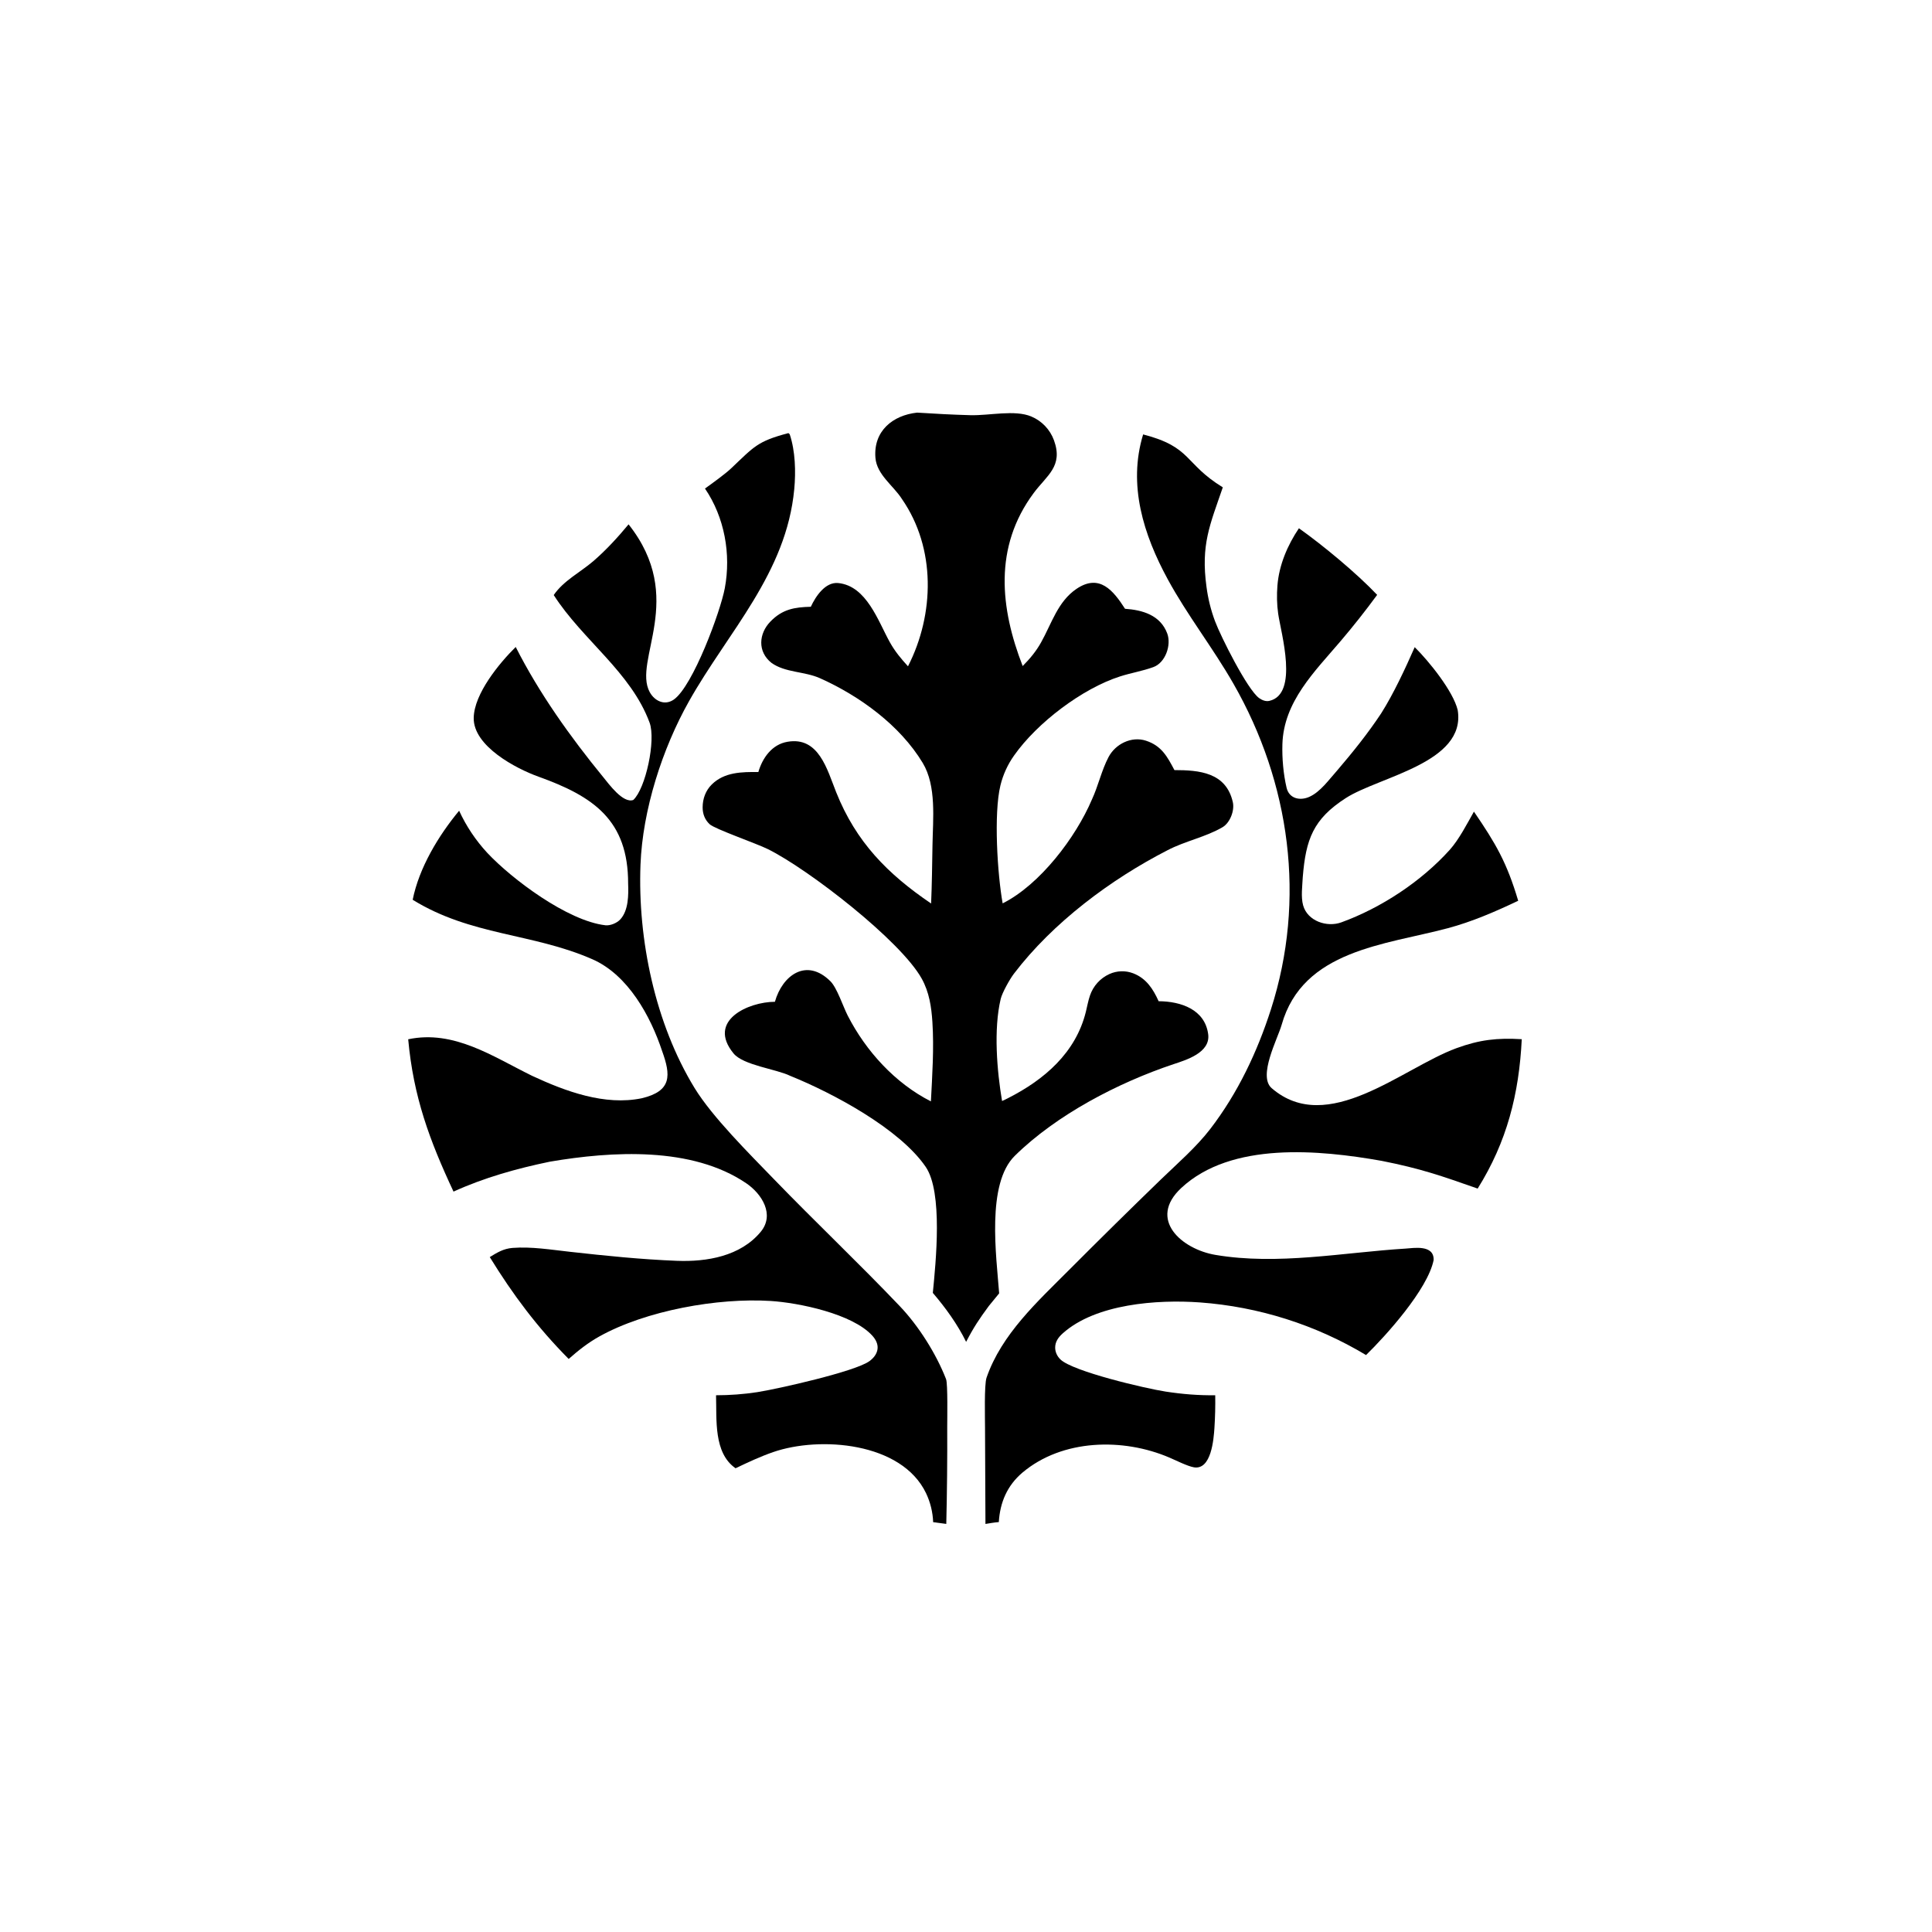
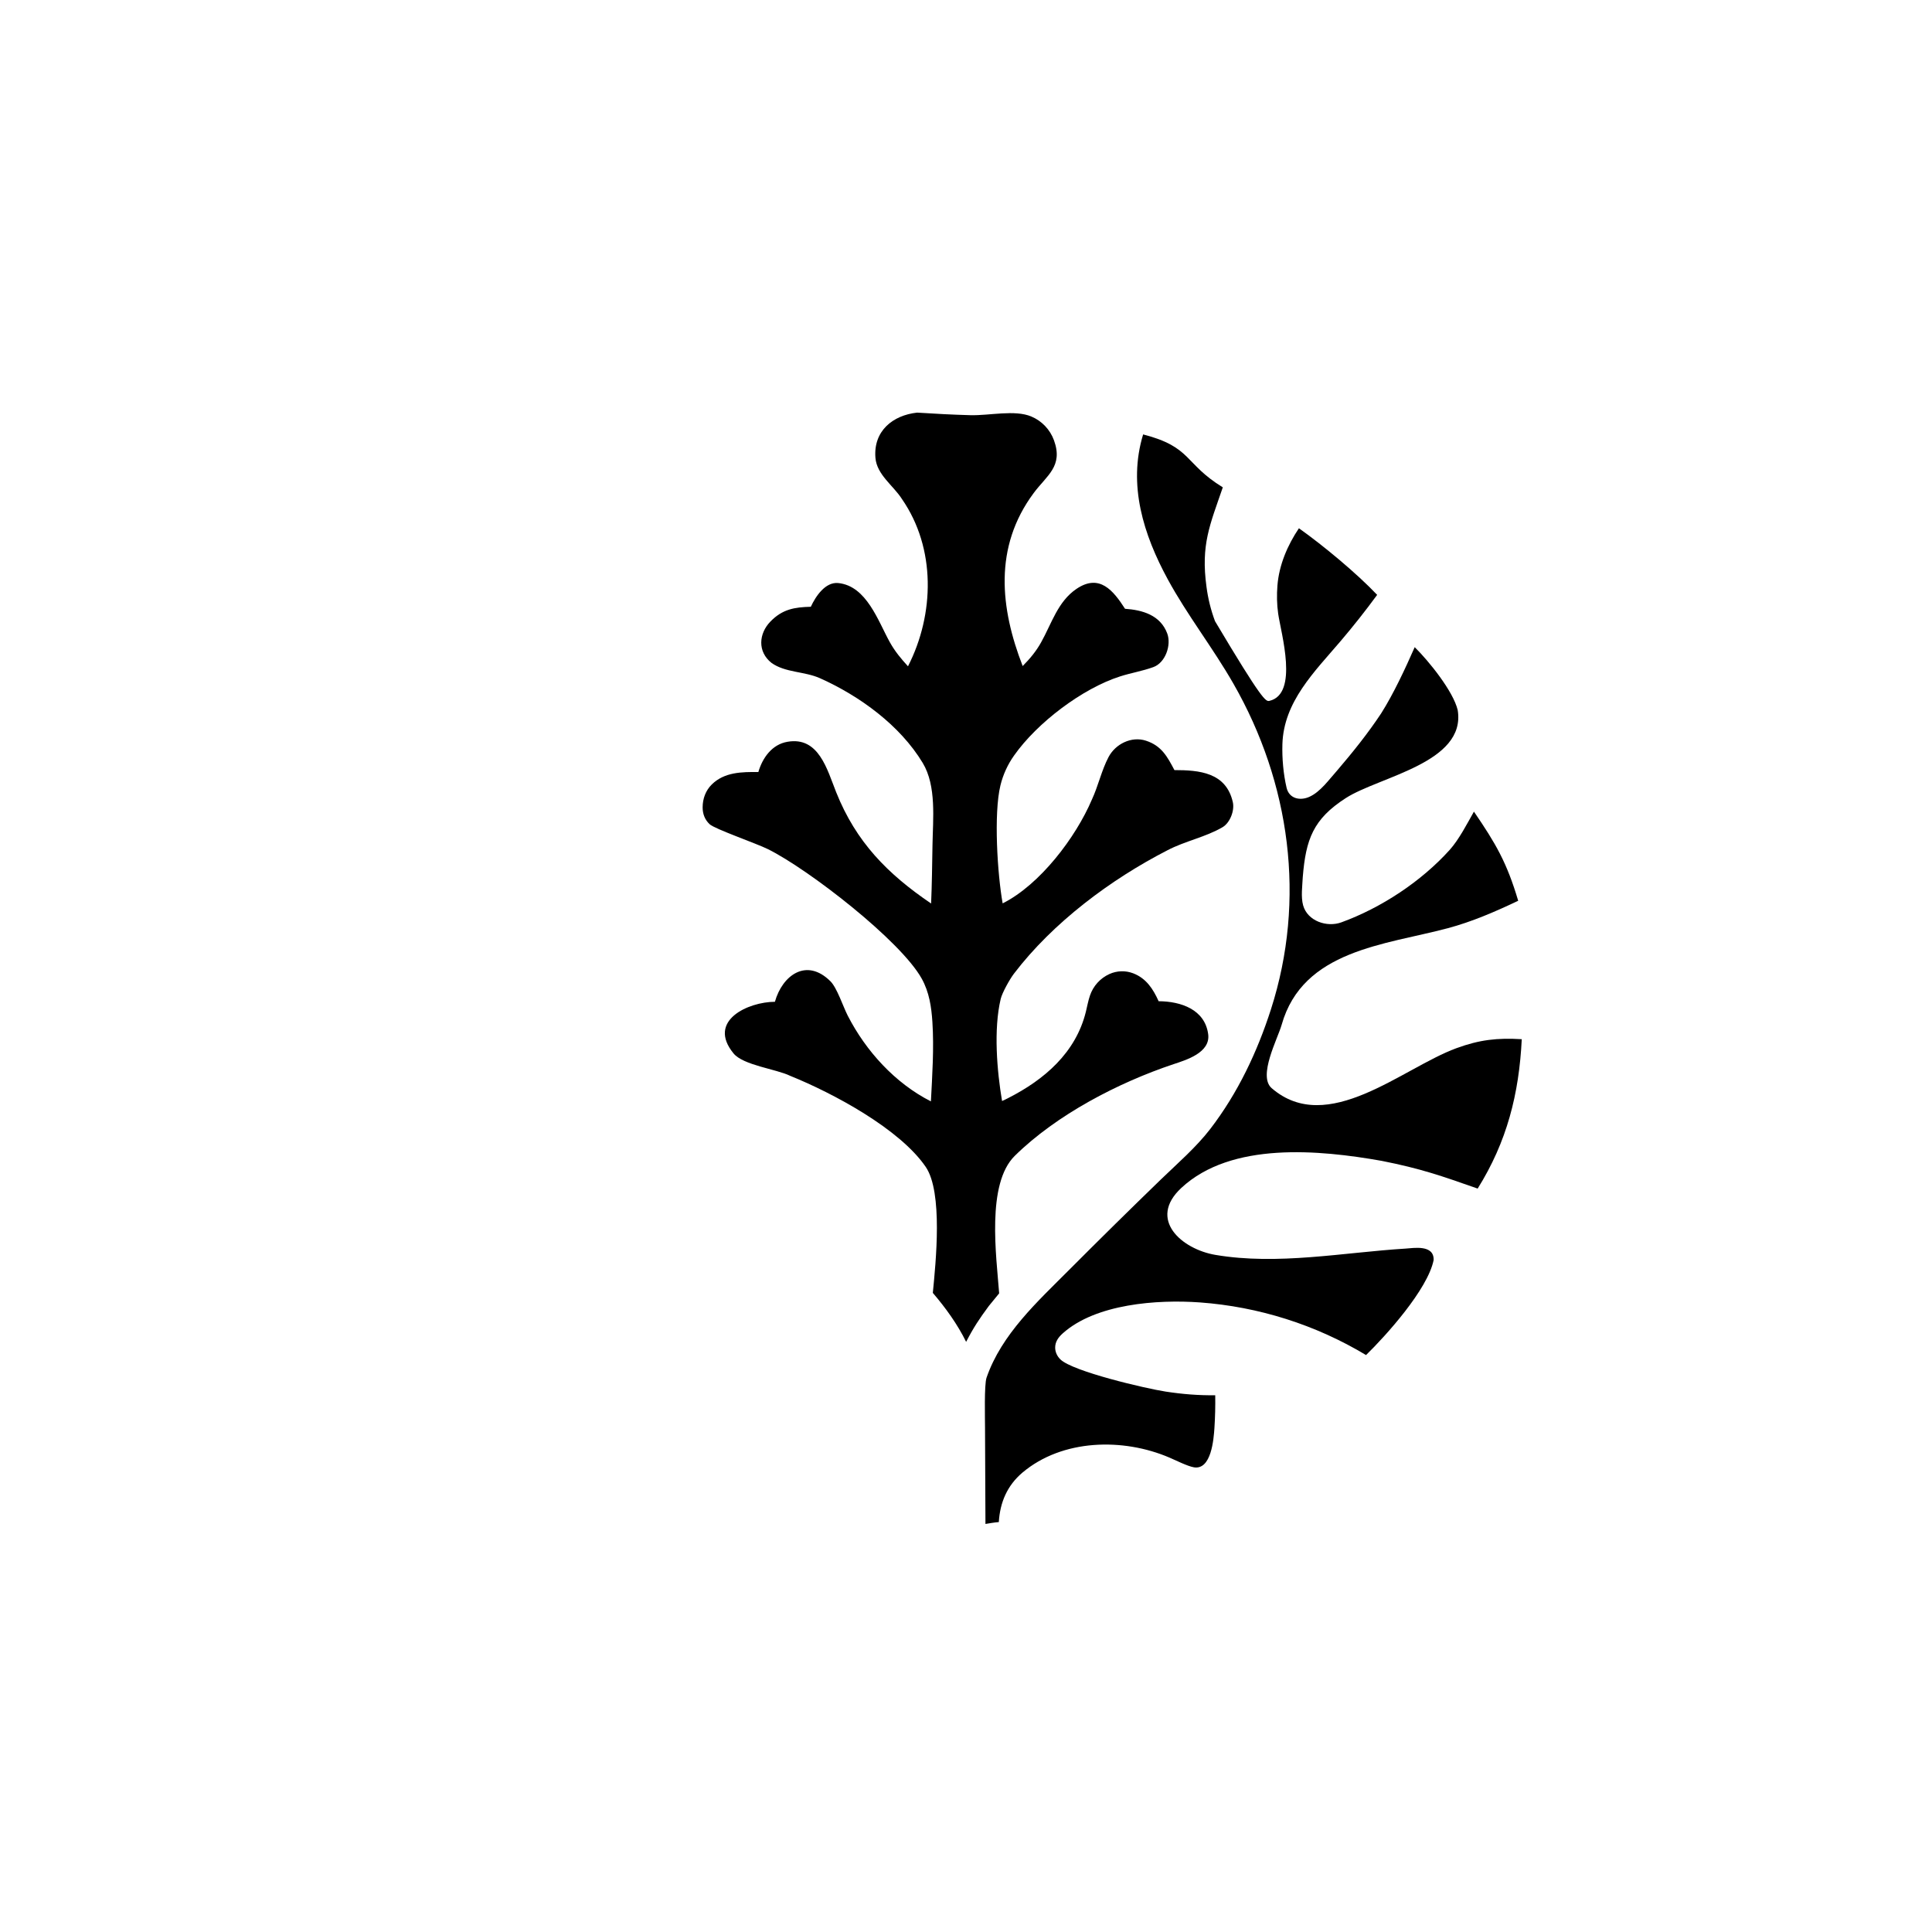
<svg xmlns="http://www.w3.org/2000/svg" version="1.1" style="display: block;" viewBox="0 0 2048 2048" width="1024" height="1024" preserveAspectRatio="none">
  <path transform="translate(0,0)" fill="rgb(0,0,0)" d="M 972.158 437.398 C 991.493 438.604 1009.29 439.599 1028.64 440.113 C 1048.88 440.652 1075.66 434.122 1093.23 441.5 C 1104.42 446.216 1113.15 455.391 1117.29 466.813 C 1127.23 494.331 1109.69 503.87 1095.73 522.662 C 1053.03 580.127 1060.37 645.013 1084.08 706.037 C 1091.79 698.257 1098.37 690.383 1103.68 680.796 C 1114.78 660.994 1121.3 637.653 1141.09 624.253 C 1165.59 607.662 1180.22 626.141 1192.59 645.335 C 1210.9 646.612 1230.03 651.903 1237.34 671.561 C 1241.87 683.736 1235.43 702.617 1222.48 707.198 C 1211.09 711.333 1199.02 713.295 1187.4 717.001 C 1147.37 729.771 1099.37 766.114 1074.91 800.95 C 1068.15 810.47 1063.26 821.193 1060.5 832.544 C 1053.21 862.565 1057.32 926.781 1062.85 957.611 C 1102.33 937.836 1140.34 887.779 1157.42 847.652 C 1164.15 833.228 1167.71 816.547 1175.09 802.543 C 1182.44 788.589 1199.39 780.202 1214.71 785.152 C 1231.35 790.528 1237.44 802.158 1244.94 816.325 C 1270.92 816.37 1299.74 818.565 1306.86 850.394 C 1308.84 859.223 1303.92 872.184 1295.94 876.869 C 1278.02 887.394 1256.12 891.56 1237.53 901.325 C 1177.34 932.197 1115.98 978.098 1074.8 1032.16 C 1070.37 1037.98 1062.36 1052.27 1060.77 1058.95 C 1053.13 1091.12 1056.8 1135.17 1062.22 1167.11 C 1064.33 1166.19 1066.42 1165.2 1068.46 1164.13 C 1107.16 1144.49 1140.31 1115.92 1151.03 1072.65 C 1152.4 1067.15 1153.58 1060.52 1155.43 1055.25 C 1158.85 1045.17 1166.29 1036.95 1175.98 1032.54 C 1183.98 1028.89 1193.11 1028.62 1201.31 1031.78 C 1215.16 1037.13 1222.45 1048.54 1228.19 1061.33 C 1251.85 1061.47 1277.29 1070.1 1280.73 1096.35 C 1283.3 1116.01 1256.97 1123.73 1244.04 1128.05 C 1185.33 1147.65 1119.98 1181.66 1075.71 1225.23 C 1045.47 1255 1056.17 1331.37 1059.15 1371.02 L 1048.19 1384.4 C 1037.99 1398.26 1032.19 1406.89 1024.13 1422.43 C 1014.94 1403.72 1002.35 1386.32 988.835 1370.52 C 992.003 1338.01 999.678 1263.85 981.295 1236.94 C 953.782 1196.67 883.219 1158.83 837.512 1140.38 C 823.109 1133.27 787.929 1129.28 777.594 1116.68 C 749.107 1081.93 793.127 1062.05 821.432 1061.93 C 829.324 1033.85 854.883 1014.94 880.264 1040.16 C 887.306 1047.15 893.631 1066.84 898.569 1076.49 C 917.837 1114.16 948.808 1148.22 986.799 1167.51 C 988.236 1139.58 990.177 1111.32 988.382 1083.38 C 987.349 1067.3 984.994 1051.76 977.122 1037.5 C 954.925 997.282 857.153 921.509 814.046 900.13 C 801.703 894.009 757.7 878.78 752.279 873.736 C 747.168 868.981 744.81 862.804 744.822 855.874 C 744.839 846.714 747.954 838.048 754.527 831.558 C 767.879 818.375 786.475 818.217 803.884 818.39 C 808.26 803.331 818.376 789.096 834.743 786.319 C 868.002 780.526 876.788 815.805 886.424 839.899 C 907.463 892.505 940.67 926.281 987.021 957.759 C 987.865 937.372 988.156 916.251 988.478 895.799 C 988.911 868.345 992.884 833.193 978.108 808.707 C 954.037 768.818 911.27 737.762 869.195 718.926 C 852.753 711.565 832.279 713.128 817.753 702.633 C 802.896 690.848 804.193 671.71 816.702 658.838 C 829.528 645.64 842.406 643.642 859.506 643.197 C 864.607 632.129 874.911 616.694 888.522 618.048 C 918.667 621.047 930.85 658.48 943.194 680.653 C 948.826 690.77 955.161 698.246 962.511 706.304 C 990.754 650.999 992.179 581.124 956.155 529.076 C 947.103 514.778 929.424 503.288 927.989 485.253 C 925.732 456.888 946.288 440.219 972.158 437.398 z" />
-   <path transform="translate(0,0)" fill="rgb(0,0,0)" d="M 835.48 459.18 C 836.401 459.317 835.726 459.156 837.158 460.414 C 843.093 478.2 843.676 500.037 841.948 518.492 C 833.595 607.698 771.937 669.563 730.436 743.224 C 702.116 793.49 681.175 858.462 678.948 916.671 C 675.914 995.999 694.524 1085.04 736.25 1153.29 C 755.057 1184.05 794.397 1223.06 820.267 1249.83 C 864.128 1295.22 910.115 1338.7 953.815 1384.58 C 973.655 1405.41 992.198 1434.64 1002.86 1461.92 C 1004.8 1466.88 1004.1 1504.45 1004.09 1512.47 C 1004.25 1546.79 1003.92 1581.1 1003.1 1615.41 L 989.177 1613.55 C 988.782 1602.88 986.204 1592.4 981.604 1582.77 C 955.679 1528.71 868.989 1522.17 819.537 1539.29 C 805.902 1544.01 792.725 1550.2 779.723 1556.42 C 756.272 1540.14 759.824 1504.73 759.038 1479.03 C 773.596 1479.03 788.134 1477.95 802.529 1475.77 C 823.779 1472.47 906.724 1453.92 921.74 1442.79 C 926.009 1439.62 929.617 1435.3 930.243 1429.85 C 930.852 1424.55 928.179 1419.73 924.727 1415.91 C 903.74 1392.66 846.723 1380.96 816.86 1379.08 C 760.87 1375.55 684.673 1389.22 635.393 1416.66 C 623.36 1423.36 613.101 1431.46 602.834 1440.55 C 569.523 1406.93 543.843 1372.64 519.18 1332.56 C 527.141 1327.67 533.617 1323.68 543.219 1322.85 C 563.46 1321.28 584.209 1324.77 604.368 1326.98 C 642.026 1331.18 679.548 1335.03 717.453 1336.52 C 749.251 1337.77 784.97 1331.69 806.41 1305.75 C 821.469 1287.54 807.639 1265.55 790.995 1254.27 C 733.448 1215.25 649.1 1220.18 582.903 1231.42 C 547.956 1238.64 513.287 1248.33 480.75 1263.15 C 455.248 1208.64 438.272 1162.7 432.705 1101.68 C 481.289 1091.45 522.471 1120.03 564.113 1140.45 C 599.502 1156.88 641.101 1172.35 680.439 1164.17 C 712.475 1156.5 711.102 1139.64 701.823 1114.01 C 689.607 1077.23 665.853 1033.42 627.834 1016.79 C 564.227 988.962 499.421 992.067 437.459 953.79 C 444.297 919.818 464.705 885.942 486.691 859.406 C 494.213 875.754 504.27 890.812 516.49 904.023 C 542.421 931.734 601.538 976.203 641.789 980.829 C 646.794 981.405 653.901 978.566 657.516 974.634 C 666.305 965.071 666.289 948.638 665.845 936.77 C 665.974 869.358 629.117 844.224 570.73 823.27 C 547.233 814.837 501.621 791.029 502.155 760.97 C 502.61 735.425 529.131 703.123 546.68 685.819 C 571.411 734.686 604.617 781.258 639.273 823.576 C 645.523 831.208 660.435 851.905 671.32 847.996 C 684.409 835.931 695.457 784.622 688.585 766.016 C 668.795 712.435 617.688 678.652 586.976 630.778 C 597.354 615.533 615.279 606.591 628.884 594.882 C 642.336 583.304 654.985 569.5 666.31 555.829 C 728.333 634.119 670.379 700.123 688.749 733.706 C 691.481 738.699 696.064 742.962 701.727 744.243 C 706.269 745.27 710.64 744.141 714.401 741.468 C 734.544 727.148 763.671 648.383 768.326 623.501 C 775.068 587.462 768.091 548.394 747.311 517.883 C 755.054 512.292 768.561 502.623 775.115 496.407 C 799.595 473.186 802.917 467.819 835.48 459.18 z" />
-   <path transform="translate(0,0)" fill="rgb(0,0,0)" d="M 1211.77 460.503 C 1263.79 473.978 1254.94 491.279 1296.23 516.599 C 1282.49 556.59 1272.83 577.37 1278.94 622.159 C 1280.56 634.57 1283.59 646.756 1287.97 658.482 C 1293.88 674.4 1322.27 731.111 1334.75 740.023 C 1337.81 742.208 1341.77 743.84 1345.58 742.958 C 1376.99 735.685 1357.9 671.275 1354.92 650.546 C 1353.5 640.743 1353.35 630.448 1354.14 620.578 C 1355.86 598.894 1364.84 577.873 1376.91 559.977 C 1402.62 578.22 1438.24 607.756 1459.84 630.58 C 1447.47 647.472 1434.48 663.902 1420.9 679.835 C 1393.49 712.047 1360.73 743.799 1359.4 788.874 C 1358.96 803.828 1360.41 820.538 1363.84 835.093 C 1366.52 846.449 1377.8 849.134 1387.77 844.764 C 1399.72 839.522 1408.92 826.205 1417.55 816.626 C 1434.02 797.356 1450.06 777.388 1464.07 756.243 C 1477.33 735.271 1489.65 708.691 1499.65 686.016 C 1514.57 700.722 1540.47 732.701 1545.23 752.746 C 1554.33 808.724 1462.16 823.103 1426.52 846.048 C 1391.97 868.289 1384.23 889.79 1380.99 929.749 C 1380.56 939.006 1378.89 950.722 1381.35 959.633 C 1385.96 976.41 1406.6 983.28 1421.82 977.752 C 1464.23 962.345 1506.69 934.297 1536.76 900.879 C 1546.62 889.916 1555.5 872.601 1562.43 860.362 C 1585.69 894.325 1597.36 914.444 1609.35 954.853 C 1584.62 966.6 1560.11 977.166 1534.81 983.914 C 1468.17 1001.7 1381.02 1006.92 1358.58 1086.4 C 1354.43 1101.1 1333.17 1140.63 1348.03 1153.5 C 1407.35 1204.83 1486.61 1132.13 1543.77 1111.16 C 1568.36 1102.15 1587.08 1100.04 1613.13 1101.59 C 1610.26 1159.65 1597.43 1210.28 1566.39 1259.95 C 1527.29 1246.24 1506.37 1238.85 1464.75 1230.58 C 1398.53 1218.84 1305.32 1209.95 1252.26 1259.24 C 1216.22 1292.73 1252.82 1324.22 1288.36 1330.23 C 1354.64 1341.45 1423.47 1327.69 1490.05 1323.55 C 1498.19 1323.04 1520.3 1319 1519.71 1335.73 C 1513.42 1366.87 1469.07 1415.95 1448.07 1436.42 C 1394.56 1404.28 1334.24 1385.17 1271.98 1380.62 C 1226.75 1377.37 1161.53 1382.04 1126.48 1413.48 C 1122.01 1417.49 1118.52 1422.24 1118.52 1428.47 C 1118.52 1433.25 1120.65 1437.69 1124.03 1441 C 1137.09 1453.83 1214.63 1471.91 1235.56 1475.13 C 1253.12 1477.84 1270.44 1479.26 1288.2 1479.02 C 1288.38 1490.68 1288.09 1502.34 1287.33 1513.98 C 1286.55 1525.32 1284.12 1558.49 1265.62 1555.41 C 1258.9 1554.29 1246.35 1547.98 1239.65 1545.11 C 1190.46 1524.01 1126.13 1525.39 1083.85 1561 C 1067.76 1574.62 1060.05 1592.49 1058.79 1613.46 C 1053.96 1613.85 1049.4 1614.67 1044.62 1615.45 L 1044.17 1513.65 C 1044.17 1503.99 1043.2 1467.82 1045.78 1460.38 C 1061.75 1414.26 1099.58 1380.02 1133.14 1346.32 C 1165.27 1314.09 1197.68 1282.14 1230.37 1250.48 C 1248.1 1233.35 1268.03 1216.17 1283 1196.66 C 1312.22 1158.57 1332.74 1115.11 1347.28 1069.86 C 1384.61 953.665 1367.78 829.962 1307.43 724.637 C 1285.58 686.498 1258.61 652.208 1237.92 614.174 C 1212.17 566.823 1195.42 514.095 1211.77 460.503 z" />
+   <path transform="translate(0,0)" fill="rgb(0,0,0)" d="M 1211.77 460.503 C 1263.79 473.978 1254.94 491.279 1296.23 516.599 C 1282.49 556.59 1272.83 577.37 1278.94 622.159 C 1280.56 634.57 1283.59 646.756 1287.97 658.482 C 1337.81 742.208 1341.77 743.84 1345.58 742.958 C 1376.99 735.685 1357.9 671.275 1354.92 650.546 C 1353.5 640.743 1353.35 630.448 1354.14 620.578 C 1355.86 598.894 1364.84 577.873 1376.91 559.977 C 1402.62 578.22 1438.24 607.756 1459.84 630.58 C 1447.47 647.472 1434.48 663.902 1420.9 679.835 C 1393.49 712.047 1360.73 743.799 1359.4 788.874 C 1358.96 803.828 1360.41 820.538 1363.84 835.093 C 1366.52 846.449 1377.8 849.134 1387.77 844.764 C 1399.72 839.522 1408.92 826.205 1417.55 816.626 C 1434.02 797.356 1450.06 777.388 1464.07 756.243 C 1477.33 735.271 1489.65 708.691 1499.65 686.016 C 1514.57 700.722 1540.47 732.701 1545.23 752.746 C 1554.33 808.724 1462.16 823.103 1426.52 846.048 C 1391.97 868.289 1384.23 889.79 1380.99 929.749 C 1380.56 939.006 1378.89 950.722 1381.35 959.633 C 1385.96 976.41 1406.6 983.28 1421.82 977.752 C 1464.23 962.345 1506.69 934.297 1536.76 900.879 C 1546.62 889.916 1555.5 872.601 1562.43 860.362 C 1585.69 894.325 1597.36 914.444 1609.35 954.853 C 1584.62 966.6 1560.11 977.166 1534.81 983.914 C 1468.17 1001.7 1381.02 1006.92 1358.58 1086.4 C 1354.43 1101.1 1333.17 1140.63 1348.03 1153.5 C 1407.35 1204.83 1486.61 1132.13 1543.77 1111.16 C 1568.36 1102.15 1587.08 1100.04 1613.13 1101.59 C 1610.26 1159.65 1597.43 1210.28 1566.39 1259.95 C 1527.29 1246.24 1506.37 1238.85 1464.75 1230.58 C 1398.53 1218.84 1305.32 1209.95 1252.26 1259.24 C 1216.22 1292.73 1252.82 1324.22 1288.36 1330.23 C 1354.64 1341.45 1423.47 1327.69 1490.05 1323.55 C 1498.19 1323.04 1520.3 1319 1519.71 1335.73 C 1513.42 1366.87 1469.07 1415.95 1448.07 1436.42 C 1394.56 1404.28 1334.24 1385.17 1271.98 1380.62 C 1226.75 1377.37 1161.53 1382.04 1126.48 1413.48 C 1122.01 1417.49 1118.52 1422.24 1118.52 1428.47 C 1118.52 1433.25 1120.65 1437.69 1124.03 1441 C 1137.09 1453.83 1214.63 1471.91 1235.56 1475.13 C 1253.12 1477.84 1270.44 1479.26 1288.2 1479.02 C 1288.38 1490.68 1288.09 1502.34 1287.33 1513.98 C 1286.55 1525.32 1284.12 1558.49 1265.62 1555.41 C 1258.9 1554.29 1246.35 1547.98 1239.65 1545.11 C 1190.46 1524.01 1126.13 1525.39 1083.85 1561 C 1067.76 1574.62 1060.05 1592.49 1058.79 1613.46 C 1053.96 1613.85 1049.4 1614.67 1044.62 1615.45 L 1044.17 1513.65 C 1044.17 1503.99 1043.2 1467.82 1045.78 1460.38 C 1061.75 1414.26 1099.58 1380.02 1133.14 1346.32 C 1165.27 1314.09 1197.68 1282.14 1230.37 1250.48 C 1248.1 1233.35 1268.03 1216.17 1283 1196.66 C 1312.22 1158.57 1332.74 1115.11 1347.28 1069.86 C 1384.61 953.665 1367.78 829.962 1307.43 724.637 C 1285.58 686.498 1258.61 652.208 1237.92 614.174 C 1212.17 566.823 1195.42 514.095 1211.77 460.503 z" />
</svg>